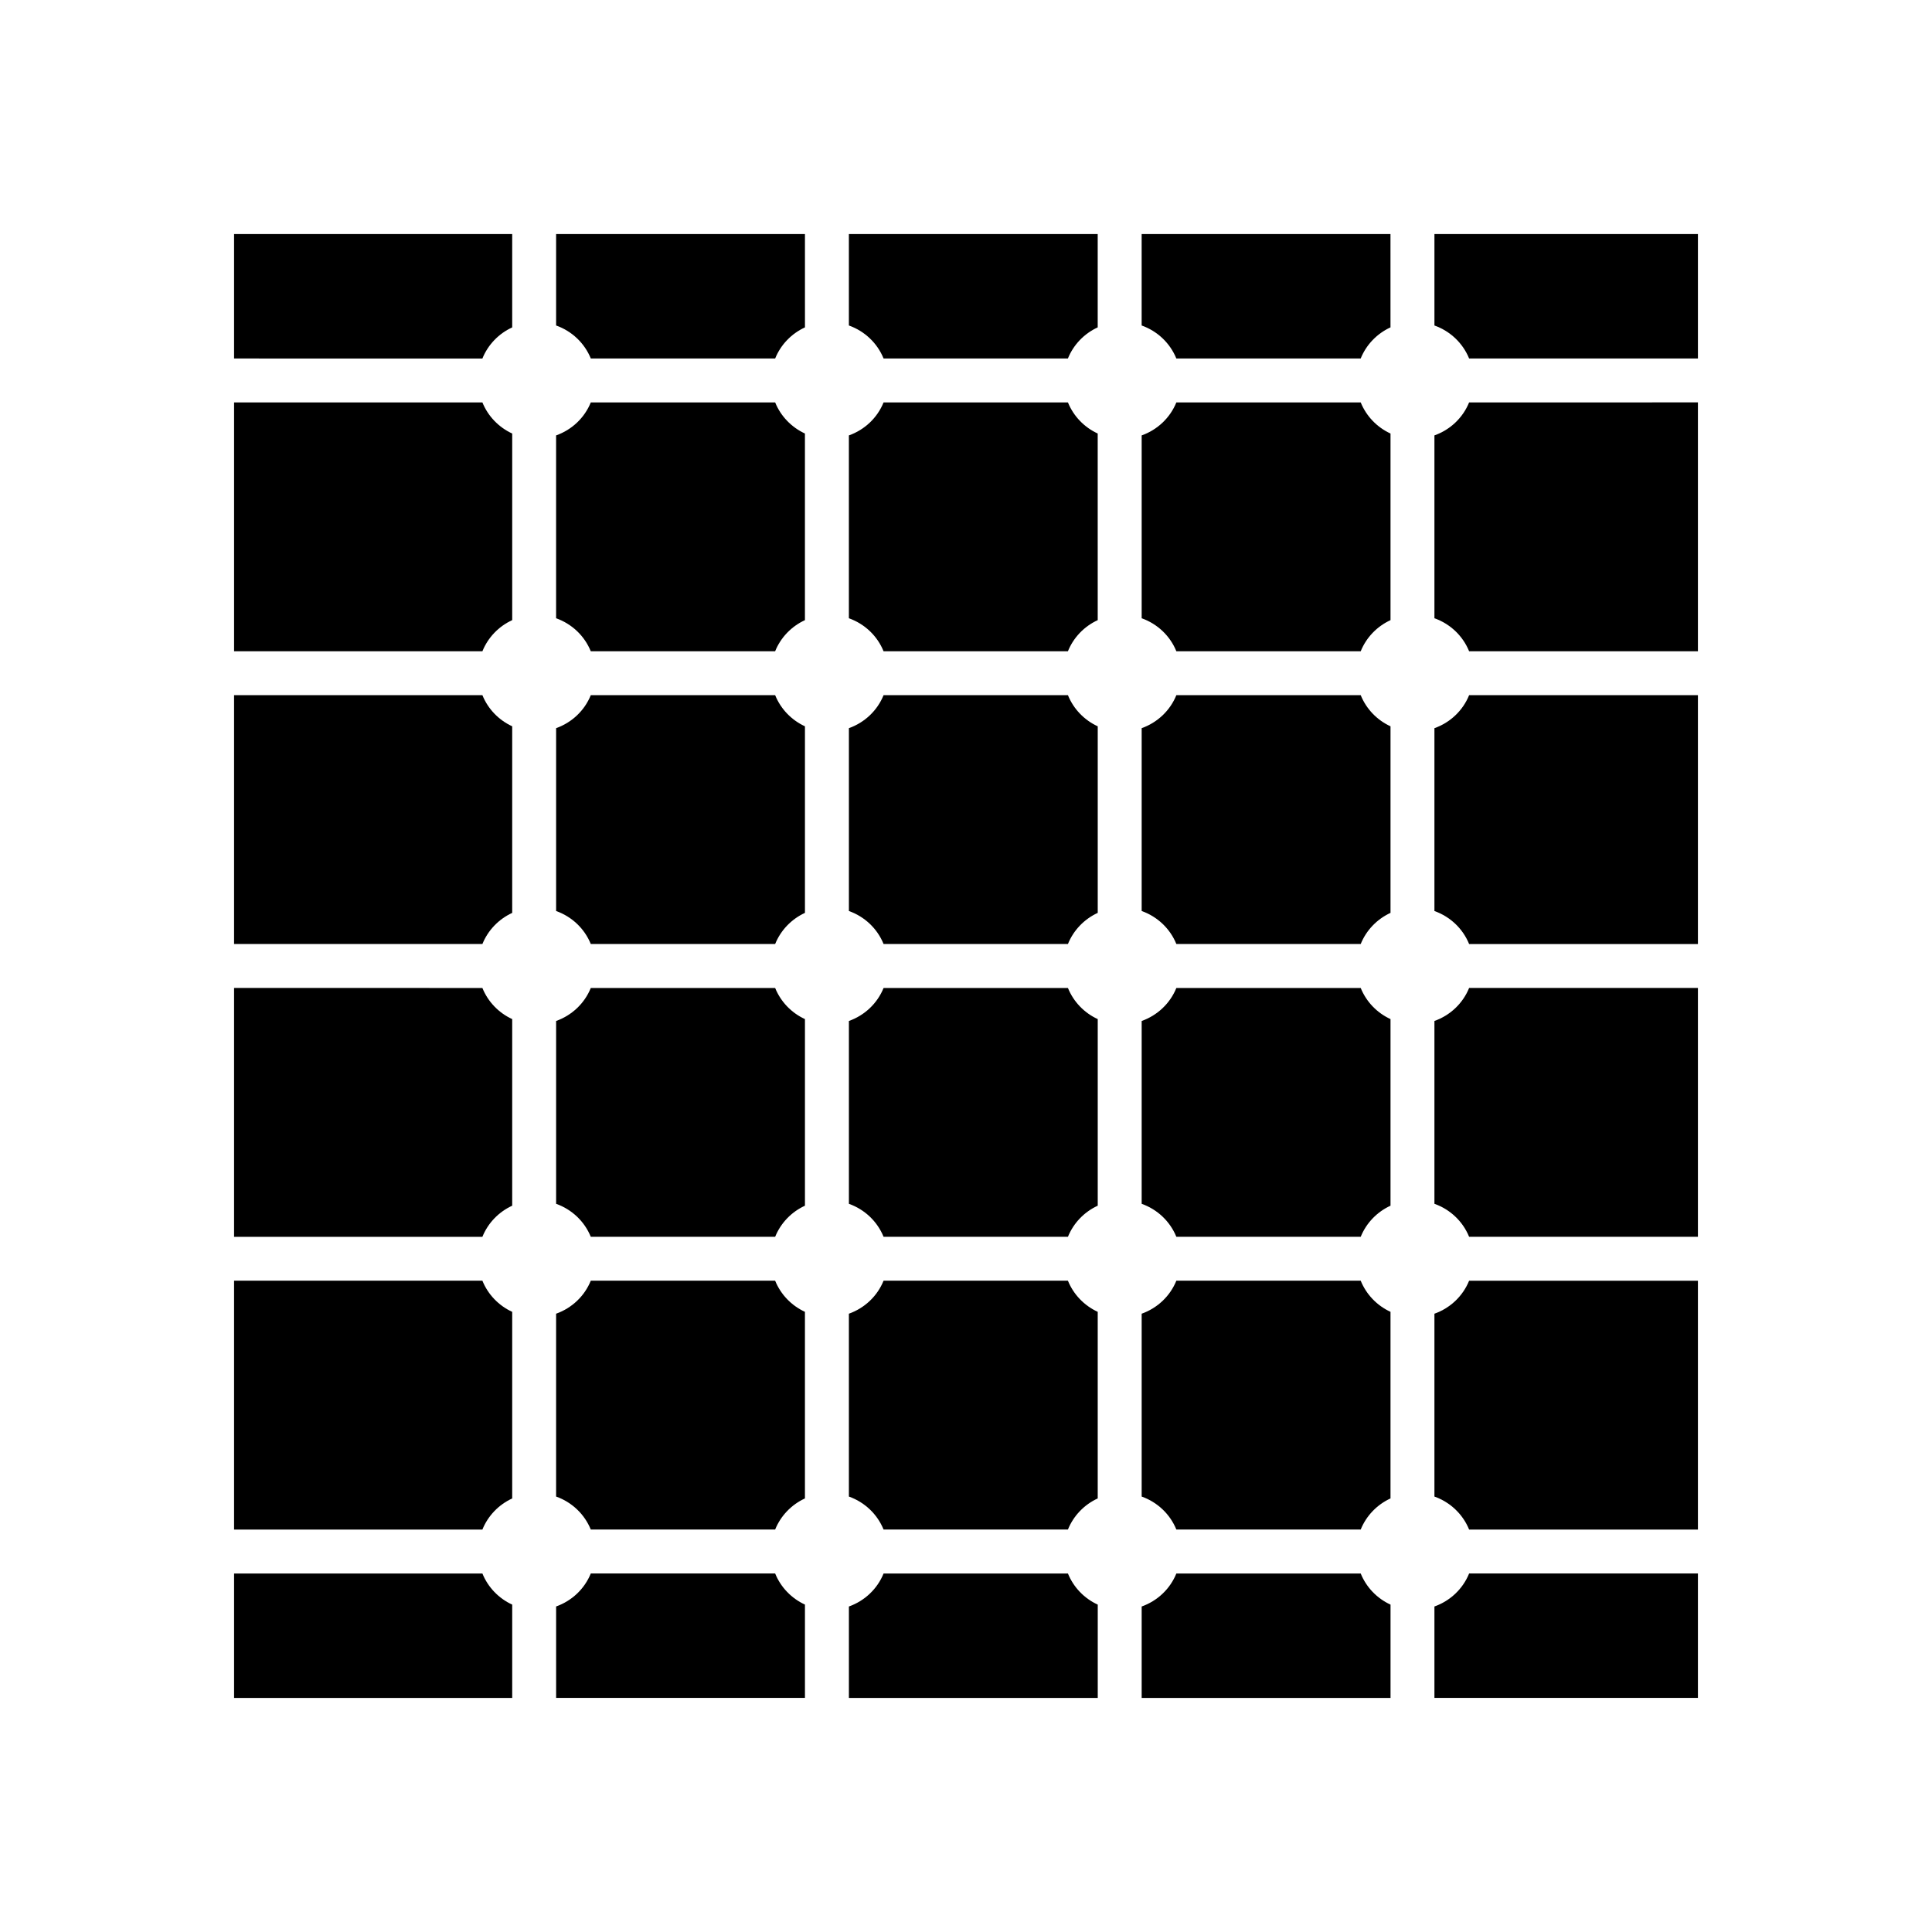
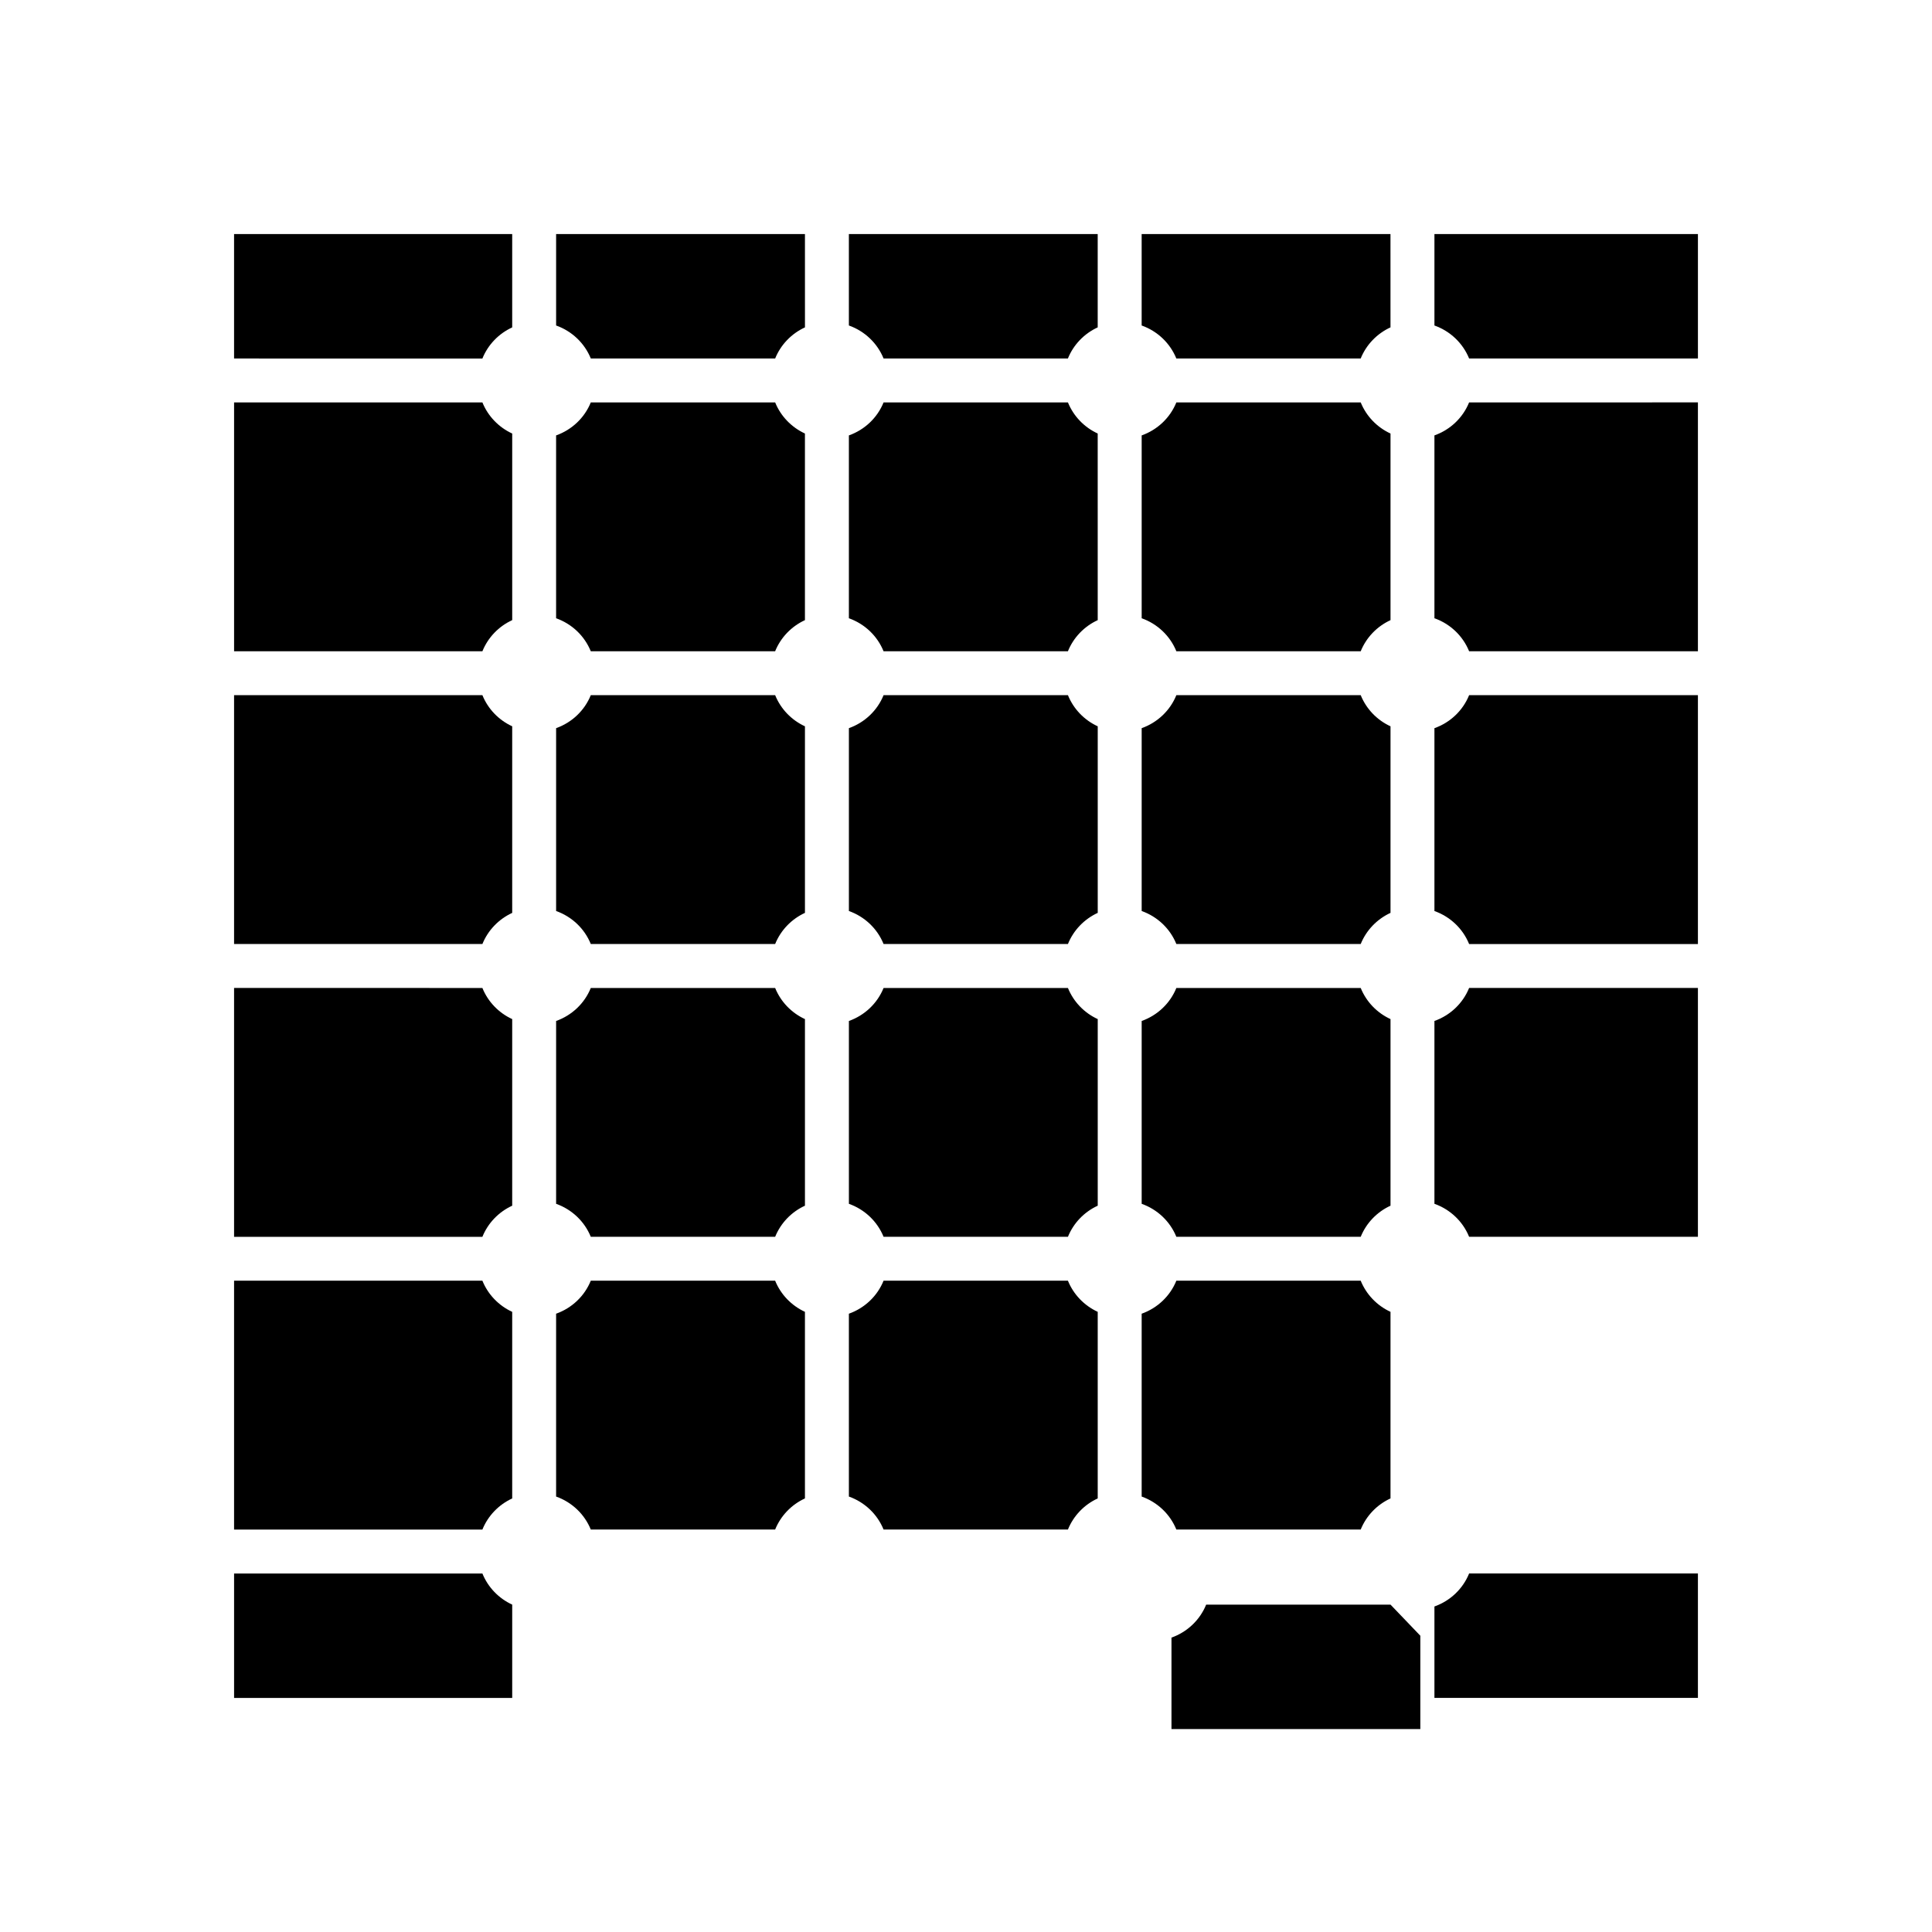
<svg xmlns="http://www.w3.org/2000/svg" fill="#000000" width="800px" height="800px" version="1.1" viewBox="144 144 512 512">
  <g>
    <path d="m512.5 258.89c-3.578-1.648-6.414-4.59-7.898-8.246h-48.855c-1.656 4.09-5.019 7.262-9.191 8.746v48.457c4.172 1.48 7.531 4.656 9.191 8.746h48.855c1.484-3.664 4.324-6.606 7.898-8.246z" />
    <path d="m512.5 336.48c-3.578-1.648-6.414-4.59-7.898-8.254h-48.855c-1.656 4.09-5.019 7.262-9.191 8.746v48.457c4.172 1.48 7.531 4.656 9.191 8.746h48.855c1.484-3.664 4.324-6.606 7.898-8.254z" />
    <path d="m434.91 414.07c-3.578-1.641-6.414-4.586-7.898-8.246h-48.855c-1.656 4.09-5.019 7.262-9.191 8.746v48.453c4.176 1.484 7.535 4.66 9.191 8.746h48.855c1.484-3.664 4.324-6.606 7.898-8.246z" />
    <path d="m434.91 206.03h-65.949v24.227c4.176 1.484 7.535 4.66 9.195 8.746h48.848c1.484-3.664 4.324-6.606 7.898-8.246v-24.727z" />
    <path d="m434.91 258.89c-3.578-1.648-6.414-4.59-7.898-8.246h-48.855c-1.656 4.09-5.019 7.262-9.195 8.746v48.457c4.176 1.48 7.535 4.656 9.191 8.746h48.855c1.484-3.664 4.324-6.606 7.898-8.246l-0.004-49.457z" />
    <path d="m434.91 336.48c-3.578-1.648-6.414-4.59-7.898-8.254h-48.855c-1.656 4.09-5.019 7.262-9.191 8.746v48.457c4.176 1.48 7.535 4.656 9.191 8.746h48.855c1.484-3.664 4.324-6.606 7.898-8.254z" />
    <path d="m427.01 483.4h-48.855c-1.656 4.09-5.019 7.262-9.191 8.746v48.457c4.176 1.48 7.535 4.66 9.191 8.742h48.855c1.484-3.656 4.324-6.606 7.898-8.246v-49.449c-3.57-1.648-6.414-4.59-7.898-8.25z" />
    <path d="m271.84 549.35c1.48-3.656 4.328-6.606 7.898-8.246v-49.449c-3.57-1.648-6.418-4.59-7.898-8.254h-65.809v65.949z" />
    <path d="m512.5 414.07c-3.578-1.641-6.414-4.586-7.898-8.246h-48.855c-1.656 4.09-5.019 7.262-9.191 8.746v48.453c4.172 1.484 7.531 4.66 9.191 8.746h48.855c1.484-3.664 4.324-6.606 7.898-8.246z" />
    <path d="m279.74 308.34v-49.449c-3.57-1.648-6.418-4.59-7.898-8.246h-65.809v65.949h65.809c1.48-3.668 4.324-6.609 7.898-8.254z" />
    <path d="m524.14 230.26c4.176 1.484 7.531 4.66 9.191 8.746h60.637v-32.977h-69.828z" />
    <path d="m271.84 394.18c1.48-3.664 4.328-6.606 7.898-8.254v-49.449c-3.57-1.648-6.418-4.59-7.898-8.254l-65.809 0.004v65.949h65.809z" />
    <path d="m271.84 471.77c1.48-3.664 4.328-6.606 7.898-8.246v-49.453c-3.57-1.641-6.418-4.586-7.898-8.246l-65.809-0.004v65.949z" />
    <path d="m357.32 414.07c-3.57-1.641-6.414-4.586-7.898-8.246h-48.855c-1.656 4.09-5.019 7.262-9.191 8.746v48.453c4.176 1.484 7.531 4.66 9.191 8.746h48.855c1.484-3.664 4.328-6.606 7.898-8.246z" />
    <path d="m504.6 483.4h-48.855c-1.656 4.09-5.019 7.262-9.191 8.746v48.457c4.172 1.48 7.531 4.66 9.191 8.742h48.855c1.484-3.656 4.324-6.606 7.898-8.246v-49.449c-3.574-1.648-6.41-4.59-7.898-8.25z" />
    <path d="m533.33 250.64c-1.656 4.09-5.012 7.262-9.191 8.746v48.457c4.176 1.48 7.531 4.656 9.191 8.746h60.637v-65.949z" />
    <path d="m533.33 328.23c-1.656 4.09-5.012 7.262-9.191 8.746v48.457c4.176 1.48 7.531 4.656 9.191 8.746h60.637v-65.949z" />
    <path d="m533.33 405.82c-1.656 4.09-5.012 7.262-9.191 8.746v48.453c4.176 1.484 7.531 4.66 9.191 8.746h60.637v-65.949h-60.637z" />
    <path d="m533.33 560.99c-1.656 4.09-5.012 7.262-9.191 8.746v24.227h69.828v-32.973z" />
-     <path d="m533.33 549.35h60.637v-65.949h-60.637c-1.656 4.09-5.012 7.262-9.191 8.746v48.457c4.176 1.484 7.531 4.66 9.191 8.746z" />
    <path d="m271.84 239.01c1.48-3.664 4.324-6.602 7.898-8.246v-24.73h-73.707v32.973z" />
    <path d="m279.74 569.24c-3.57-1.641-6.418-4.586-7.898-8.246h-65.809v32.973h73.707z" />
    <path d="m357.32 336.48c-3.57-1.648-6.414-4.59-7.898-8.254h-48.855c-1.656 4.09-5.019 7.262-9.191 8.746v48.457c4.176 1.48 7.531 4.656 9.191 8.746h48.855c1.484-3.664 4.328-6.606 7.898-8.254z" />
    <path d="m357.32 258.89c-3.57-1.648-6.414-4.59-7.898-8.246h-48.855c-1.656 4.09-5.019 7.262-9.195 8.746v48.457c4.176 1.48 7.531 4.656 9.191 8.746h48.855c1.484-3.664 4.328-6.606 7.898-8.246v-49.457z" />
    <path d="m357.32 206.03h-65.945v24.227c4.176 1.484 7.535 4.66 9.195 8.746h48.855c1.48-3.664 4.324-6.602 7.898-8.246z" />
    <path d="m446.55 206.03v24.227c4.172 1.484 7.531 4.66 9.191 8.746h48.855c1.484-3.664 4.324-6.606 7.898-8.246l-0.004-24.727z" />
    <path d="m349.42 483.4h-48.855c-1.656 4.09-5.019 7.262-9.191 8.746v48.457c4.176 1.48 7.531 4.66 9.191 8.742h48.855c1.484-3.656 4.328-6.606 7.898-8.246v-49.449c-3.57-1.648-6.414-4.59-7.898-8.25z" />
-     <path d="m512.5 569.24c-3.578-1.641-6.414-4.586-7.898-8.246h-48.855c-1.656 4.09-5.019 7.262-9.191 8.746v24.227h65.949v-24.727z" />
-     <path d="m434.91 569.24c-3.578-1.641-6.414-4.586-7.898-8.246h-48.855c-1.656 4.09-5.019 7.262-9.191 8.746v24.227h65.949v-24.727z" />
-     <path d="m357.32 593.96v-24.727c-3.57-1.641-6.414-4.586-7.898-8.246h-48.855c-1.656 4.09-5.019 7.262-9.191 8.746l0.004 24.227z" />
+     <path d="m512.5 569.24h-48.855c-1.656 4.09-5.019 7.262-9.191 8.746v24.227h65.949v-24.727z" />
  </g>
</svg>